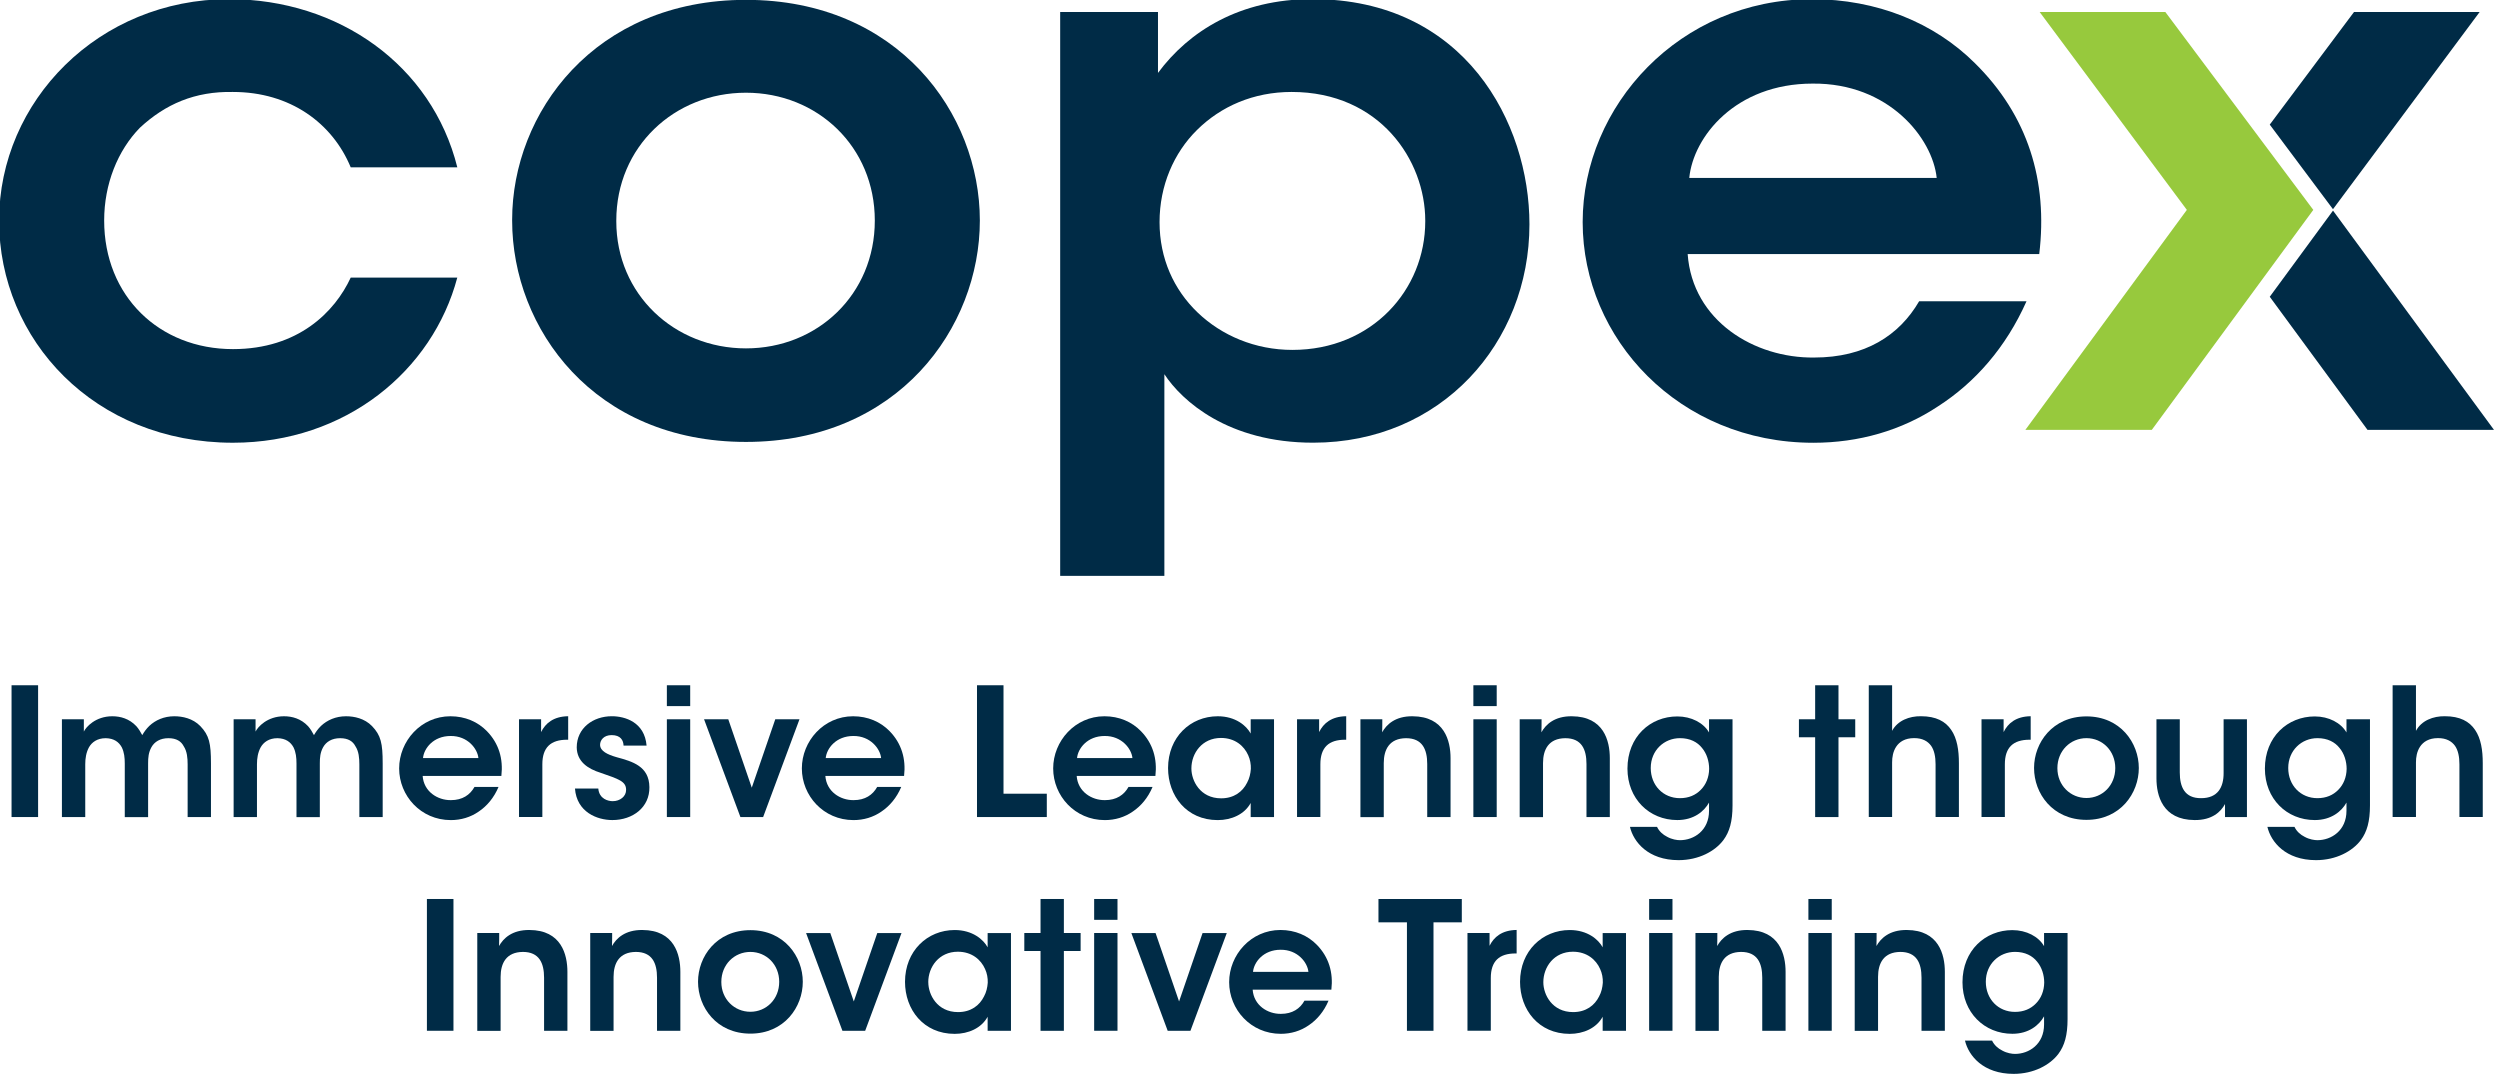
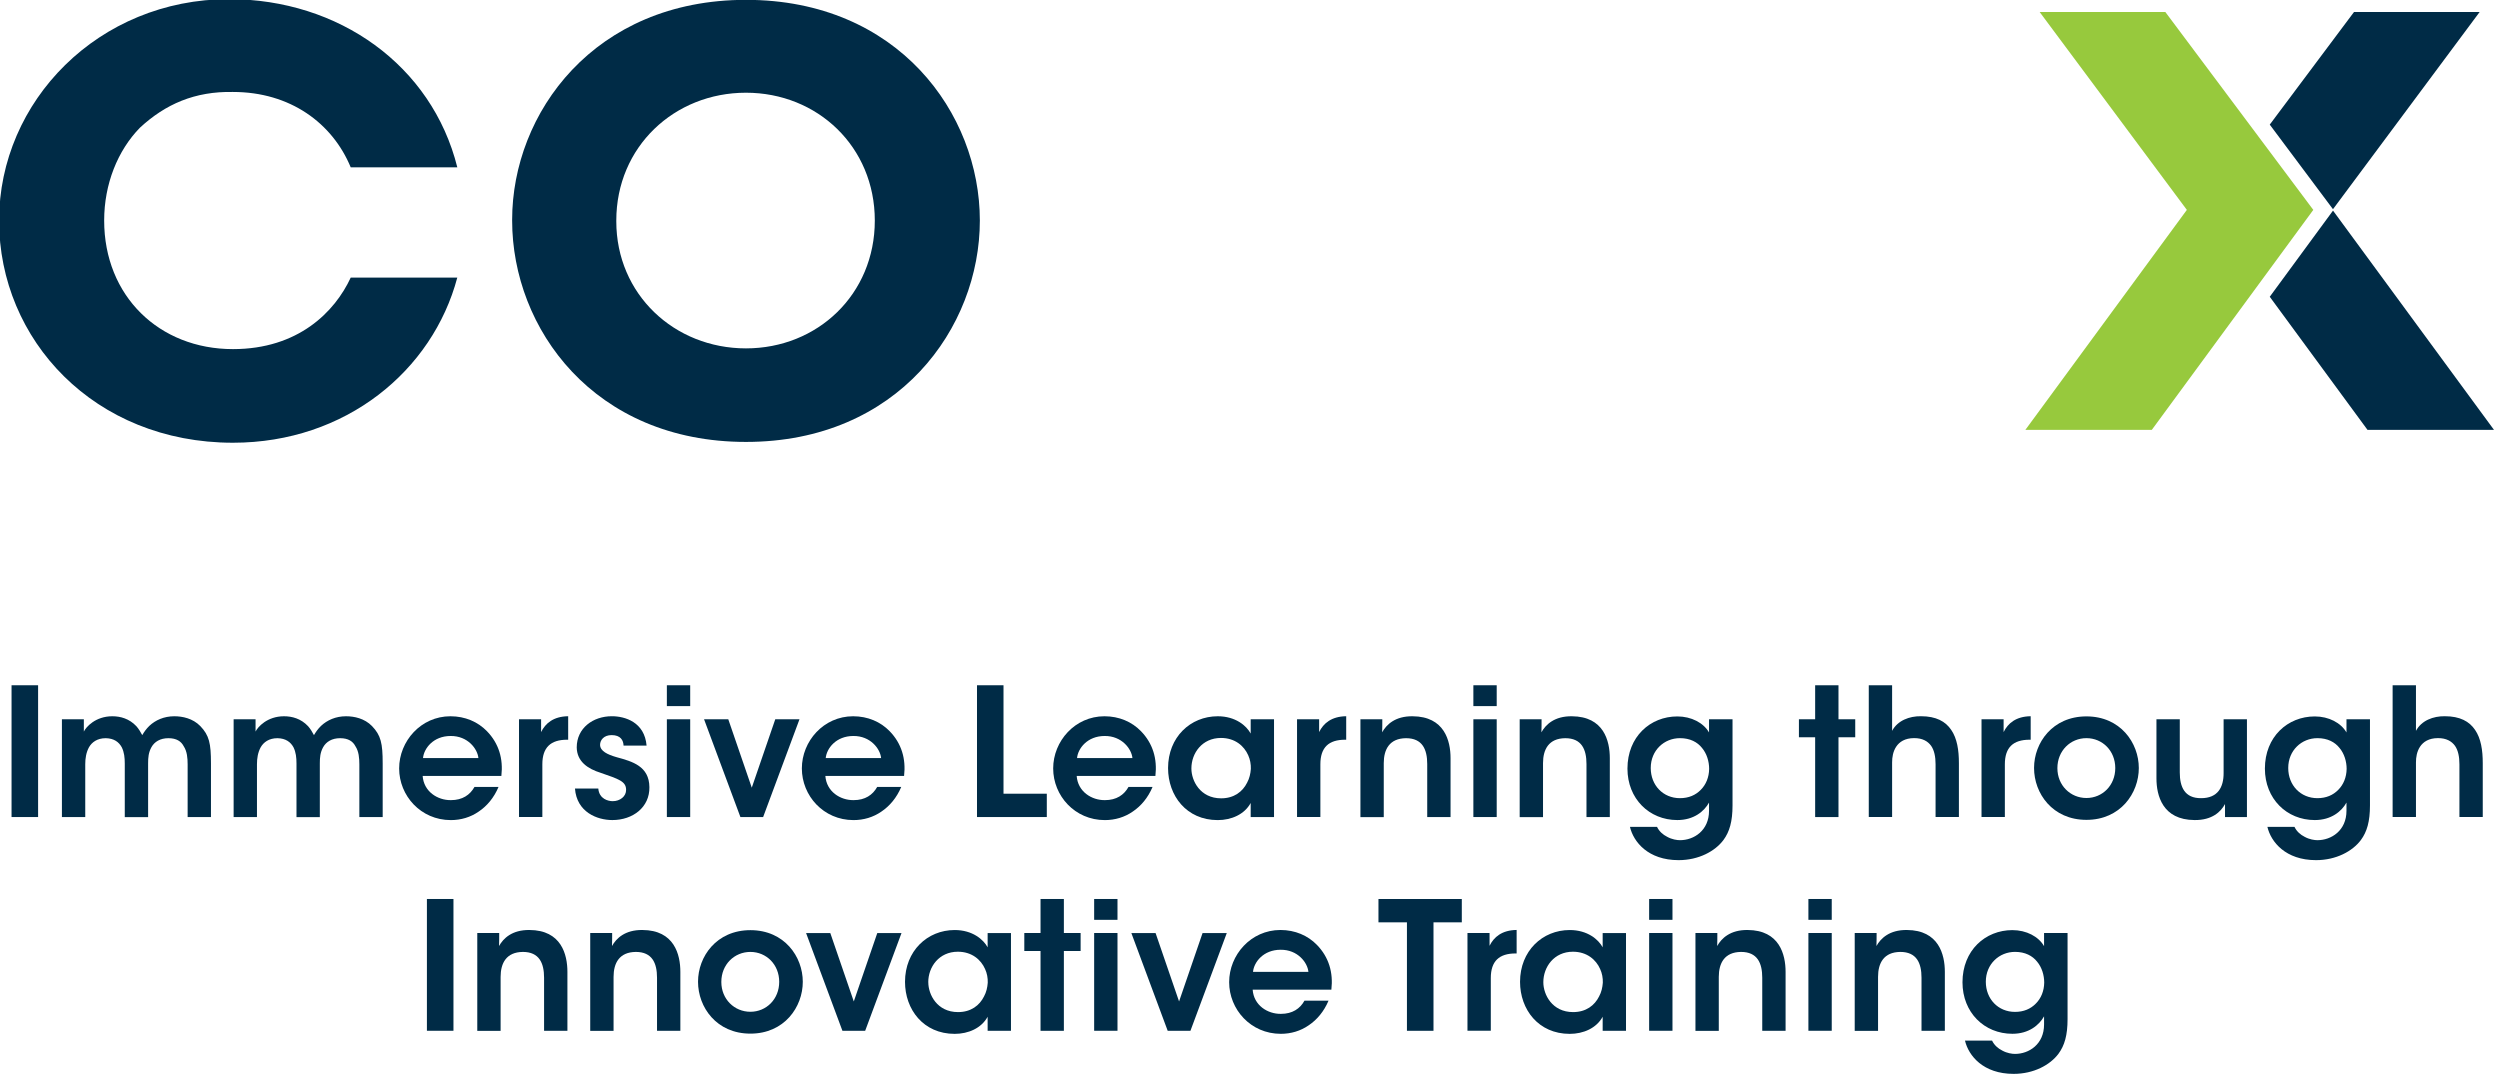
<svg xmlns="http://www.w3.org/2000/svg" id="Layer_1" data-name="Layer 1" viewBox="0 0 150 64.619" version="1.1" width="150" height="64.619">
  <defs id="defs4">
    <style id="style2">
      .cls-1 {
        fill: #002b46;
      }

      .cls-2 {
        fill: #97c93d;
      }
    </style>
  </defs>
  <g id="g1076" transform="matrix(0.241,0,0,0.241,-26.656,-26.649)">
    <path class="cls-1" d="m 224.45,179.7 c -6.14,23.11 -27.72,41.1 -55.85,41.1 -34.45,0 -58.22,-25.57 -58.22,-55.31 0,-29.74 24.76,-55.13 57.24,-55.13 27.33,0 50.5,16.48 56.84,41.87 h -26.54 c -4.55,-10.99 -15.05,-18.76 -29.31,-18.76 -9.5,-0.19 -16.83,3.03 -23.17,8.9 -5.54,5.68 -8.9,14.02 -8.9,23.11 0,18.76 13.66,32.01 32.07,32.01 16.25,0 25.36,-9.28 29.31,-17.8 h 26.54 z" id="path6" />
    <path class="cls-1" d="m 238.11,165.3 c 0,-26.53 20.4,-54.76 58.22,-54.76 37.82,0 58.22,28.23 58.22,54.94 0,26.71 -20.39,55.12 -58.22,55.12 -37.83,0 -58.22,-28.22 -58.22,-55.12 v -0.19 z m 25.93,0.38 c 0,18.18 14.46,31.63 32.28,31.63 17.82,0 32.08,-13.45 32.08,-31.82 0,-18.37 -14.26,-31.83 -32.08,-31.83 -17.82,0 -32.28,13.45 -32.28,31.83 z" id="path8" />
-     <path class="cls-1" d="m 374.54,113.57 h 24.36 v 15.16 c 7.72,-10.42 20.4,-18.38 38.42,-18.38 38.03,0 54.06,30.88 54.06,56.07 0,29.56 -21.98,54.37 -53.85,54.37 -21.19,0 -32.68,-10.42 -37.04,-17.05 v 50.2 H 374.55 V 113.57 Z m 90.9,51.92 c 0,-14.97 -11.29,-32.02 -33.27,-32.02 -9.51,0 -17.63,3.59 -23.57,9.48 -5.75,5.68 -9.31,13.83 -9.31,22.92 0,9.09 3.57,16.86 9.51,22.54 5.94,5.68 14.26,9.28 23.56,9.28 19.81,0 33.08,-14.96 33.08,-32.01 z" id="path10" />
-     <path class="cls-1" d="m 530.77,173.82 c 1.19,16.67 16.64,25.96 31.5,25.77 12.66,0 21.18,-5.49 26.13,-14.01 h 26.73 c -5.14,11.55 -12.87,20.27 -21.98,26.13 -9.11,6.06 -19.8,9.1 -31.09,9.1 -33.47,0 -57.43,-25.95 -57.43,-54.93 0,-28.98 24.16,-55.51 57.03,-55.51 16.24,0 30.5,5.87 40.6,15.91 13.27,13.08 18.22,29.36 16.04,47.55 h -87.54 z m 62,-18.94 c -1,-9.85 -11.89,-23.68 -30.9,-23.49 -19.21,0 -29.71,13.26 -30.7,23.49 z" id="path12" />
    <polygon class="cls-1" points="691.43,162.66 727.94,113.57 696.66,113.57 675.69,141.6 " id="polygon14" />
    <polygon class="cls-1" points="691.44,163.01 675.69,184.46 700.02,217.59 731.51,217.59 " id="polygon16" />
    <polygon class="cls-1" points="659.95,163.01 660.08,162.83 659.95,162.66 659.81,162.83 " id="polygon18" />
    <path class="cls-2" d="m 646.34,217.59 h -31.49 l 40.2,-54.76 -36.64,-49.26 h 31.29 l 36.83,49.26 -40.2,54.76 z" id="path20" />
    <g id="g106">
      <path class="cls-1" d="m 113.48,281.18 h 6.61 v 32.81 h -6.61 z" id="path22" />
      <path class="cls-1" d="m 126.03,289.65 h 5.45 v 3.06 c 0.53,-1.11 2.88,-3.81 7.09,-3.81 2,0 4.21,0.58 5.99,2.48 0.53,0.58 1.15,1.6 1.46,2.22 0.44,-0.75 0.98,-1.55 1.77,-2.31 1.51,-1.42 3.64,-2.39 6.21,-2.39 2.04,0 4.61,0.53 6.47,2.44 2.22,2.31 2.66,4.3 2.66,9.31 V 314 h -5.81 v -13.12 c 0,-1.55 -0.13,-3.24 -0.98,-4.52 -0.62,-1.2 -1.77,-2 -3.81,-2 -2.04,0 -3.46,0.89 -4.21,2.22 -0.75,1.33 -0.84,2.62 -0.84,4.08 v 13.35 h -5.81 v -13.35 c 0,-1.42 -0.13,-2.79 -0.75,-4.04 -0.71,-1.29 -1.91,-2.22 -3.99,-2.26 -2.13,0 -3.46,1.02 -4.17,2.26 -0.71,1.29 -0.93,2.79 -0.93,4.21 V 314 h -5.81 v -24.34 z" id="path24" />
      <path class="cls-1" d="m 168.78,289.65 h 5.45 v 3.06 c 0.53,-1.11 2.88,-3.81 7.09,-3.81 2,0 4.21,0.58 5.99,2.48 0.53,0.58 1.15,1.6 1.46,2.22 0.44,-0.75 0.98,-1.55 1.77,-2.31 1.51,-1.42 3.64,-2.39 6.21,-2.39 2.04,0 4.61,0.53 6.47,2.44 2.22,2.31 2.66,4.3 2.66,9.31 V 314 h -5.81 v -13.12 c 0,-1.55 -0.13,-3.24 -0.98,-4.52 -0.62,-1.2 -1.77,-2 -3.81,-2 -2.04,0 -3.46,0.89 -4.21,2.22 -0.75,1.33 -0.84,2.62 -0.84,4.08 v 13.35 h -5.81 v -13.35 c 0,-1.42 -0.13,-2.79 -0.75,-4.04 -0.71,-1.29 -1.91,-2.22 -3.99,-2.26 -2.13,0 -3.46,1.02 -4.17,2.26 -0.71,1.29 -0.93,2.79 -0.93,4.21 V 314 h -5.81 v -24.34 z" id="path26" />
      <path class="cls-1" d="m 215.83,303.75 c 0.27,3.9 3.72,6.08 7.05,6.03 2.84,0 4.74,-1.29 5.85,-3.28 h 5.99 c -1.15,2.71 -2.88,4.75 -4.92,6.12 -2.04,1.42 -4.43,2.13 -6.96,2.13 -7.49,0 -12.86,-6.08 -12.86,-12.86 0,-6.78 5.41,-12.99 12.77,-12.99 3.64,0 6.83,1.38 9.09,3.72 2.97,3.06 4.08,6.87 3.59,11.13 z m 13.88,-4.44 c -0.22,-2.31 -2.66,-5.54 -6.92,-5.5 -4.3,0 -6.65,3.1 -6.87,5.5 z" id="path28" />
      <path class="cls-1" d="m 239.82,289.65 h 5.5 v 3.19 c 1.06,-2.17 3.06,-3.9 6.74,-3.95 v 5.85 h -0.27 c -4.08,0 -6.16,1.91 -6.16,6.12 v 13.12 h -5.81 v -24.34 z" id="path30" />
      <path class="cls-1" d="m 265.85,296.21 c -0.04,-1.29 -0.71,-2.62 -2.97,-2.62 -1.95,0 -2.88,1.24 -2.88,2.44 0.04,1.55 1.82,2.39 4.12,3.06 3.9,1.06 8.11,2.22 8.16,7.45 0.09,5.01 -4.12,8.2 -9.22,8.2 -3.77,0 -8.87,-1.95 -9.31,-7.85 h 5.81 c 0.22,2.62 2.48,3.15 3.59,3.15 1.82,0 3.37,-1.2 3.33,-2.84 0,-2.08 -1.82,-2.66 -6.3,-4.21 -3.28,-1.02 -5.94,-2.84 -5.99,-6.34 0,-4.79 4.04,-7.76 8.74,-7.76 3.28,0 8.16,1.46 8.65,7.32 h -5.72 z" id="path32" />
      <path class="cls-1" d="m 276.63,281.18 h 5.81 v 5.19 h -5.81 z m 0,8.47 h 5.81 v 24.34 h -5.81 z" id="path34" />
      <path class="cls-1" d="m 300.62,313.99 h -5.68 l -9.05,-24.34 h 6.03 l 5.85,17.03 5.85,-17.03 h 6.03 l -9.05,24.34 z" id="path36" />
      <path class="cls-1" d="m 316.09,303.75 c 0.27,3.9 3.72,6.08 7.05,6.03 2.84,0 4.74,-1.29 5.85,-3.28 h 5.99 c -1.15,2.71 -2.88,4.75 -4.92,6.12 -2.04,1.42 -4.43,2.13 -6.96,2.13 -7.49,0 -12.86,-6.08 -12.86,-12.86 0,-6.78 5.41,-12.99 12.77,-12.99 3.64,0 6.83,1.38 9.09,3.72 2.97,3.06 4.08,6.87 3.59,11.13 z m 13.88,-4.44 c -0.22,-2.31 -2.66,-5.54 -6.92,-5.5 -4.3,0 -6.65,3.1 -6.87,5.5 z" id="path38" />
      <path class="cls-1" d="m 353.83,281.18 h 6.61 v 27 h 10.78 v 5.81 h -17.38 v -32.81 z" id="path40" />
      <path class="cls-1" d="m 378.66,303.75 c 0.27,3.9 3.72,6.08 7.05,6.03 2.84,0 4.74,-1.29 5.85,-3.28 h 5.99 c -1.15,2.71 -2.88,4.75 -4.92,6.12 -2.04,1.42 -4.43,2.13 -6.96,2.13 -7.49,0 -12.86,-6.08 -12.86,-12.86 0,-6.78 5.41,-12.99 12.77,-12.99 3.64,0 6.83,1.38 9.09,3.72 2.97,3.06 4.08,6.87 3.59,11.13 z m 13.88,-4.44 c -0.22,-2.31 -2.66,-5.54 -6.92,-5.5 -4.3,0 -6.65,3.1 -6.87,5.5 z" id="path42" />
      <path class="cls-1" d="m 427.79,313.99 h -5.81 v -3.5 c -1.55,2.84 -4.79,4.26 -8.2,4.26 -7.8,0 -12.37,-6.08 -12.37,-12.95 0,-7.67 5.54,-12.9 12.37,-12.9 4.43,0 7.14,2.35 8.2,4.3 v -3.55 h 5.81 z m -20.57,-12.06 c 0,3.01 2.17,7.4 7.4,7.4 3.24,0 5.37,-1.68 6.47,-3.9 0.58,-1.06 0.84,-2.22 0.93,-3.42 0.04,-1.15 -0.18,-2.35 -0.66,-3.41 -1.02,-2.31 -3.28,-4.3 -6.78,-4.3 -4.7,0 -7.36,3.81 -7.36,7.58 v 0.04 z" id="path44" />
      <path class="cls-1" d="m 433.52,289.65 h 5.5 v 3.19 c 1.06,-2.17 3.06,-3.9 6.74,-3.95 v 5.85 h -0.27 c -4.08,0 -6.16,1.91 -6.16,6.12 v 13.12 h -5.81 v -24.34 z" id="path46" />
      <path class="cls-1" d="m 449.3,289.65 h 5.45 c 0,1.06 0,2.08 -0.04,3.24 1.06,-1.91 3.24,-4.04 7.58,-3.99 7.94,0.04 9.45,6.12 9.45,10.42 V 314 h -5.81 v -13.21 c 0,-3.64 -1.2,-6.43 -5.28,-6.43 -4.12,0.04 -5.54,2.79 -5.54,6.21 v 13.44 h -5.81 v -24.34 z" id="path48" />
      <path class="cls-1" d="m 477.42,281.18 h 5.81 v 5.19 h -5.81 z m 0,8.47 h 5.81 v 24.34 h -5.81 z" id="path50" />
      <path class="cls-1" d="m 488.95,289.65 h 5.45 c 0,1.06 0,2.08 -0.04,3.24 1.06,-1.91 3.24,-4.04 7.58,-3.99 7.94,0.04 9.45,6.12 9.45,10.42 V 314 h -5.81 v -13.21 c 0,-3.64 -1.2,-6.43 -5.28,-6.43 -4.12,0.04 -5.54,2.79 -5.54,6.21 v 13.44 h -5.81 v -24.34 z" id="path52" />
      <path class="cls-1" d="m 541.94,311.11 c 0,3.99 -0.75,6.56 -2.26,8.6 -2.08,2.79 -6.16,5.01 -11.17,5.01 -7.58,0 -11.22,-4.52 -12.11,-8.29 h 6.74 c 0.53,1.11 1.46,1.95 2.53,2.48 1.2,0.67 2.48,0.84 3.19,0.84 3.46,0 7.23,-2.39 7.23,-7.32 v -2.04 c -1.2,2.17 -3.77,4.35 -7.89,4.35 -7.01,0 -12.42,-5.32 -12.42,-12.81 0,-7.94 5.68,-12.99 12.42,-12.99 3.5,0 6.52,1.6 7.89,3.99 v -3.28 h 5.85 z m -20.36,-9.31 c 0,4.26 3.06,7.49 7.27,7.49 2.17,0 3.9,-0.75 5.19,-2.08 1.29,-1.29 2.04,-3.1 2.08,-5.19 0,-1.86 -0.58,-3.81 -1.77,-5.23 -1.15,-1.46 -2.97,-2.44 -5.5,-2.44 -3.95,0 -7.27,3.06 -7.27,7.41 z" id="path54" />
      <path class="cls-1" d="m 562.51,294.13 h -4.04 v -4.48 h 4.04 v -8.47 h 5.81 v 8.47 h 4.17 v 4.48 h -4.17 V 314 h -5.81 z" id="path56" />
      <path class="cls-1" d="m 575.86,281.18 h 5.81 v 11.35 c 1.37,-2.57 4.3,-3.68 7.18,-3.64 3.77,0 6.12,1.29 7.54,3.41 1.46,2.13 1.91,5.01 1.91,8.29 v 13.39 h -5.81 v -13.12 c 0,-1.86 -0.31,-3.46 -1.11,-4.61 -0.84,-1.15 -2.17,-1.91 -4.21,-1.91 -2.31,0 -3.68,0.93 -4.48,2.13 -0.8,1.2 -1.02,2.66 -1.02,3.9 v 13.61 h -5.81 v -32.81 z" id="path58" />
      <path class="cls-1" d="m 603.93,289.65 h 5.5 v 3.19 c 1.06,-2.17 3.06,-3.9 6.74,-3.95 v 5.85 h -0.27 c -4.08,0 -6.16,1.91 -6.16,6.12 v 13.12 h -5.81 v -24.34 z" id="path60" />
      <path class="cls-1" d="m 617.01,301.75 c 0,-6.21 4.57,-12.82 13.04,-12.82 8.47,0 13.04,6.61 13.04,12.86 0,6.25 -4.57,12.9 -13.04,12.9 -8.47,0 -13.04,-6.61 -13.04,-12.9 z m 5.81,0.09 c 0,4.26 3.24,7.41 7.23,7.41 3.99,0 7.18,-3.15 7.18,-7.45 0,-4.3 -3.19,-7.45 -7.18,-7.45 -3.99,0 -7.23,3.15 -7.23,7.45 z" id="path62" />
      <path class="cls-1" d="m 670,313.99 h -5.45 v -3.24 c -1.02,1.91 -3.19,4.04 -7.58,3.99 -7.98,-0.04 -9.49,-6.12 -9.49,-10.38 v -14.72 h 5.81 v 13.26 c 0,3.59 1.2,6.43 5.32,6.39 4.17,0 5.59,-2.75 5.59,-6.21 v -13.44 h 5.81 v 24.34 z" id="path64" />
      <path class="cls-1" d="m 700.64,311.11 c 0,3.99 -0.75,6.56 -2.26,8.6 -2.08,2.79 -6.16,5.01 -11.17,5.01 -7.58,0 -11.22,-4.52 -12.11,-8.29 h 6.74 c 0.53,1.11 1.46,1.95 2.53,2.48 1.2,0.67 2.48,0.84 3.19,0.84 3.46,0 7.23,-2.39 7.23,-7.32 v -2.04 c -1.2,2.17 -3.77,4.35 -7.89,4.35 -7.01,0 -12.42,-5.32 -12.42,-12.81 0,-7.94 5.68,-12.99 12.42,-12.99 3.5,0 6.52,1.6 7.89,3.99 v -3.28 h 5.85 z m -20.35,-9.31 c 0,4.26 3.06,7.49 7.27,7.49 2.17,0 3.9,-0.75 5.19,-2.08 1.29,-1.29 2.04,-3.1 2.08,-5.19 0,-1.86 -0.58,-3.81 -1.77,-5.23 -1.15,-1.46 -2.97,-2.44 -5.5,-2.44 -3.95,0 -7.27,3.06 -7.27,7.41 z" id="path66" />
      <path class="cls-1" d="m 706.28,281.18 h 5.81 v 11.35 c 1.37,-2.57 4.3,-3.68 7.18,-3.64 3.77,0 6.12,1.29 7.54,3.41 1.46,2.13 1.91,5.01 1.91,8.29 v 13.39 h -5.81 v -13.12 c 0,-1.86 -0.31,-3.46 -1.11,-4.61 -0.84,-1.15 -2.17,-1.91 -4.21,-1.91 -2.31,0 -3.68,0.93 -4.48,2.13 -0.8,1.2 -1.02,2.66 -1.02,3.9 v 13.61 h -5.81 v -32.81 z" id="path68" />
      <path class="cls-1" d="m 216.89,334.39 h 6.61 v 32.81 h -6.61 z" id="path70" />
      <path class="cls-1" d="m 229.44,342.86 h 5.45 c 0,1.06 0,2.08 -0.04,3.24 1.06,-1.91 3.24,-4.04 7.58,-3.99 7.94,0.04 9.44,6.12 9.44,10.42 v 14.68 h -5.81 V 354 c 0,-3.64 -1.2,-6.43 -5.28,-6.43 -4.12,0.04 -5.54,2.79 -5.54,6.21 v 13.44 h -5.81 v -24.34 z" id="path72" />
      <path class="cls-1" d="m 257.56,342.86 h 5.45 c 0,1.06 0,2.08 -0.04,3.24 1.06,-1.91 3.24,-4.04 7.58,-3.99 7.94,0.04 9.44,6.12 9.44,10.42 v 14.68 h -5.81 V 354 c 0,-3.64 -1.2,-6.43 -5.28,-6.43 -4.12,0.04 -5.54,2.79 -5.54,6.21 v 13.44 h -5.81 v -24.34 z" id="path74" />
      <path class="cls-1" d="m 284.39,354.97 c 0,-6.21 4.57,-12.82 13.04,-12.82 8.47,0 13.04,6.61 13.04,12.86 0,6.25 -4.57,12.9 -13.04,12.9 -8.47,0 -13.04,-6.61 -13.04,-12.9 z m 5.8,0.09 c 0,4.26 3.24,7.41 7.23,7.41 3.99,0 7.18,-3.15 7.18,-7.45 0,-4.3 -3.19,-7.45 -7.18,-7.45 -3.99,0 -7.23,3.15 -7.23,7.45 z" id="path76" />
      <path class="cls-1" d="m 326.02,367.21 h -5.68 l -9.05,-24.34 h 6.03 l 5.85,17.03 5.85,-17.03 h 6.03 L 326,367.21 Z" id="path78" />
      <path class="cls-1" d="m 362.3,367.21 h -5.81 v -3.5 c -1.55,2.84 -4.79,4.26 -8.2,4.26 -7.8,0 -12.37,-6.08 -12.37,-12.95 0,-7.67 5.54,-12.9 12.37,-12.9 4.43,0 7.14,2.35 8.2,4.3 v -3.55 h 5.81 z m -20.58,-12.07 c 0,3.02 2.17,7.41 7.4,7.41 3.24,0 5.37,-1.68 6.47,-3.9 0.58,-1.06 0.84,-2.22 0.93,-3.42 0.04,-1.15 -0.18,-2.35 -0.67,-3.41 -1.02,-2.31 -3.28,-4.3 -6.78,-4.3 -4.7,0 -7.36,3.81 -7.36,7.58 v 0.04 z" id="path80" />
      <path class="cls-1" d="m 369.66,347.34 h -4.04 v -4.48 h 4.04 v -8.47 h 5.81 v 8.47 h 4.17 v 4.48 h -4.17 v 19.87 h -5.81 z" id="path82" />
      <path class="cls-1" d="m 383.01,334.39 h 5.81 v 5.19 h -5.81 z m 0,8.47 h 5.81 v 24.34 h -5.81 z" id="path84" />
      <path class="cls-1" d="m 407,367.21 h -5.68 l -9.05,-24.34 h 6.03 l 5.85,17.03 5.85,-17.03 h 6.03 l -9.05,24.34 z" id="path86" />
      <path class="cls-1" d="m 422.47,356.96 c 0.27,3.9 3.72,6.08 7.05,6.03 2.84,0 4.75,-1.29 5.85,-3.28 h 5.99 c -1.15,2.71 -2.88,4.75 -4.92,6.12 -2.04,1.42 -4.43,2.13 -6.96,2.13 -7.49,0 -12.86,-6.08 -12.86,-12.86 0,-6.78 5.41,-12.99 12.77,-12.99 3.64,0 6.83,1.38 9.09,3.72 2.97,3.06 4.08,6.87 3.59,11.13 z m 13.88,-4.43 c -0.22,-2.31 -2.66,-5.54 -6.92,-5.5 -4.3,0 -6.65,3.1 -6.87,5.5 z" id="path88" />
      <path class="cls-1" d="m 460.88,340.2 h -7.09 v -5.81 h 20.75 v 5.81 h -7.05 v 27 h -6.61 z" id="path90" />
      <path class="cls-1" d="m 475.95,342.86 h 5.5 v 3.19 c 1.06,-2.17 3.06,-3.9 6.74,-3.95 v 5.85 h -0.27 c -4.08,0 -6.16,1.91 -6.16,6.12 v 13.12 h -5.81 v -24.34 z" id="path92" />
      <path class="cls-1" d="m 515.42,367.21 h -5.81 v -3.5 c -1.55,2.84 -4.79,4.26 -8.2,4.26 -7.8,0 -12.37,-6.08 -12.37,-12.95 0,-7.67 5.54,-12.9 12.37,-12.9 4.43,0 7.14,2.35 8.2,4.3 v -3.55 h 5.81 z m -20.58,-12.07 c 0,3.02 2.17,7.41 7.41,7.41 3.24,0 5.37,-1.68 6.47,-3.9 0.58,-1.06 0.84,-2.22 0.93,-3.42 0.04,-1.15 -0.18,-2.35 -0.67,-3.41 -1.02,-2.31 -3.28,-4.3 -6.78,-4.3 -4.7,0 -7.36,3.81 -7.36,7.58 z" id="path94" />
      <path class="cls-1" d="m 521.18,334.39 h 5.81 v 5.19 h -5.81 z m 0,8.47 h 5.81 v 24.34 h -5.81 z" id="path96" />
      <path class="cls-1" d="m 532.71,342.86 h 5.45 c 0,1.06 0,2.08 -0.04,3.24 1.06,-1.91 3.24,-4.04 7.58,-3.99 7.94,0.04 9.45,6.12 9.45,10.42 v 14.68 h -5.81 V 354 c 0,-3.64 -1.2,-6.43 -5.28,-6.43 -4.12,0.04 -5.54,2.79 -5.54,6.21 v 13.44 h -5.81 v -24.34 z" id="path98" />
      <path class="cls-1" d="m 560.83,334.39 h 5.81 v 5.19 h -5.81 z m 0,8.47 h 5.81 v 24.34 h -5.81 z" id="path100" />
      <path class="cls-1" d="m 572.36,342.86 h 5.45 c 0,1.06 0,2.08 -0.04,3.24 1.06,-1.91 3.24,-4.04 7.58,-3.99 7.94,0.04 9.45,6.12 9.45,10.42 v 14.68 h -5.81 V 354 c 0,-3.64 -1.2,-6.43 -5.28,-6.43 -4.12,0.04 -5.54,2.79 -5.54,6.21 v 13.44 h -5.81 v -24.34 z" id="path102" />
      <path class="cls-1" d="m 625.35,364.32 c 0,3.99 -0.75,6.56 -2.26,8.6 -2.08,2.79 -6.16,5.01 -11.17,5.01 -7.58,0 -11.22,-4.52 -12.11,-8.29 h 6.74 c 0.53,1.11 1.46,1.95 2.53,2.48 1.2,0.67 2.48,0.84 3.19,0.84 3.46,0 7.23,-2.39 7.23,-7.32 v -2.04 c -1.2,2.17 -3.77,4.35 -7.89,4.35 -7.01,0 -12.42,-5.32 -12.42,-12.82 0,-7.94 5.68,-12.99 12.42,-12.99 3.5,0 6.52,1.6 7.89,3.99 v -3.28 h 5.85 v 21.46 z M 605,355.01 c 0,4.26 3.06,7.49 7.27,7.49 2.17,0 3.9,-0.75 5.19,-2.08 1.29,-1.29 2.04,-3.1 2.08,-5.19 0,-1.86 -0.58,-3.81 -1.77,-5.23 -1.15,-1.46 -2.97,-2.44 -5.5,-2.44 -3.95,0 -7.27,3.06 -7.27,7.41 z" id="path104" />
    </g>
  </g>
</svg>